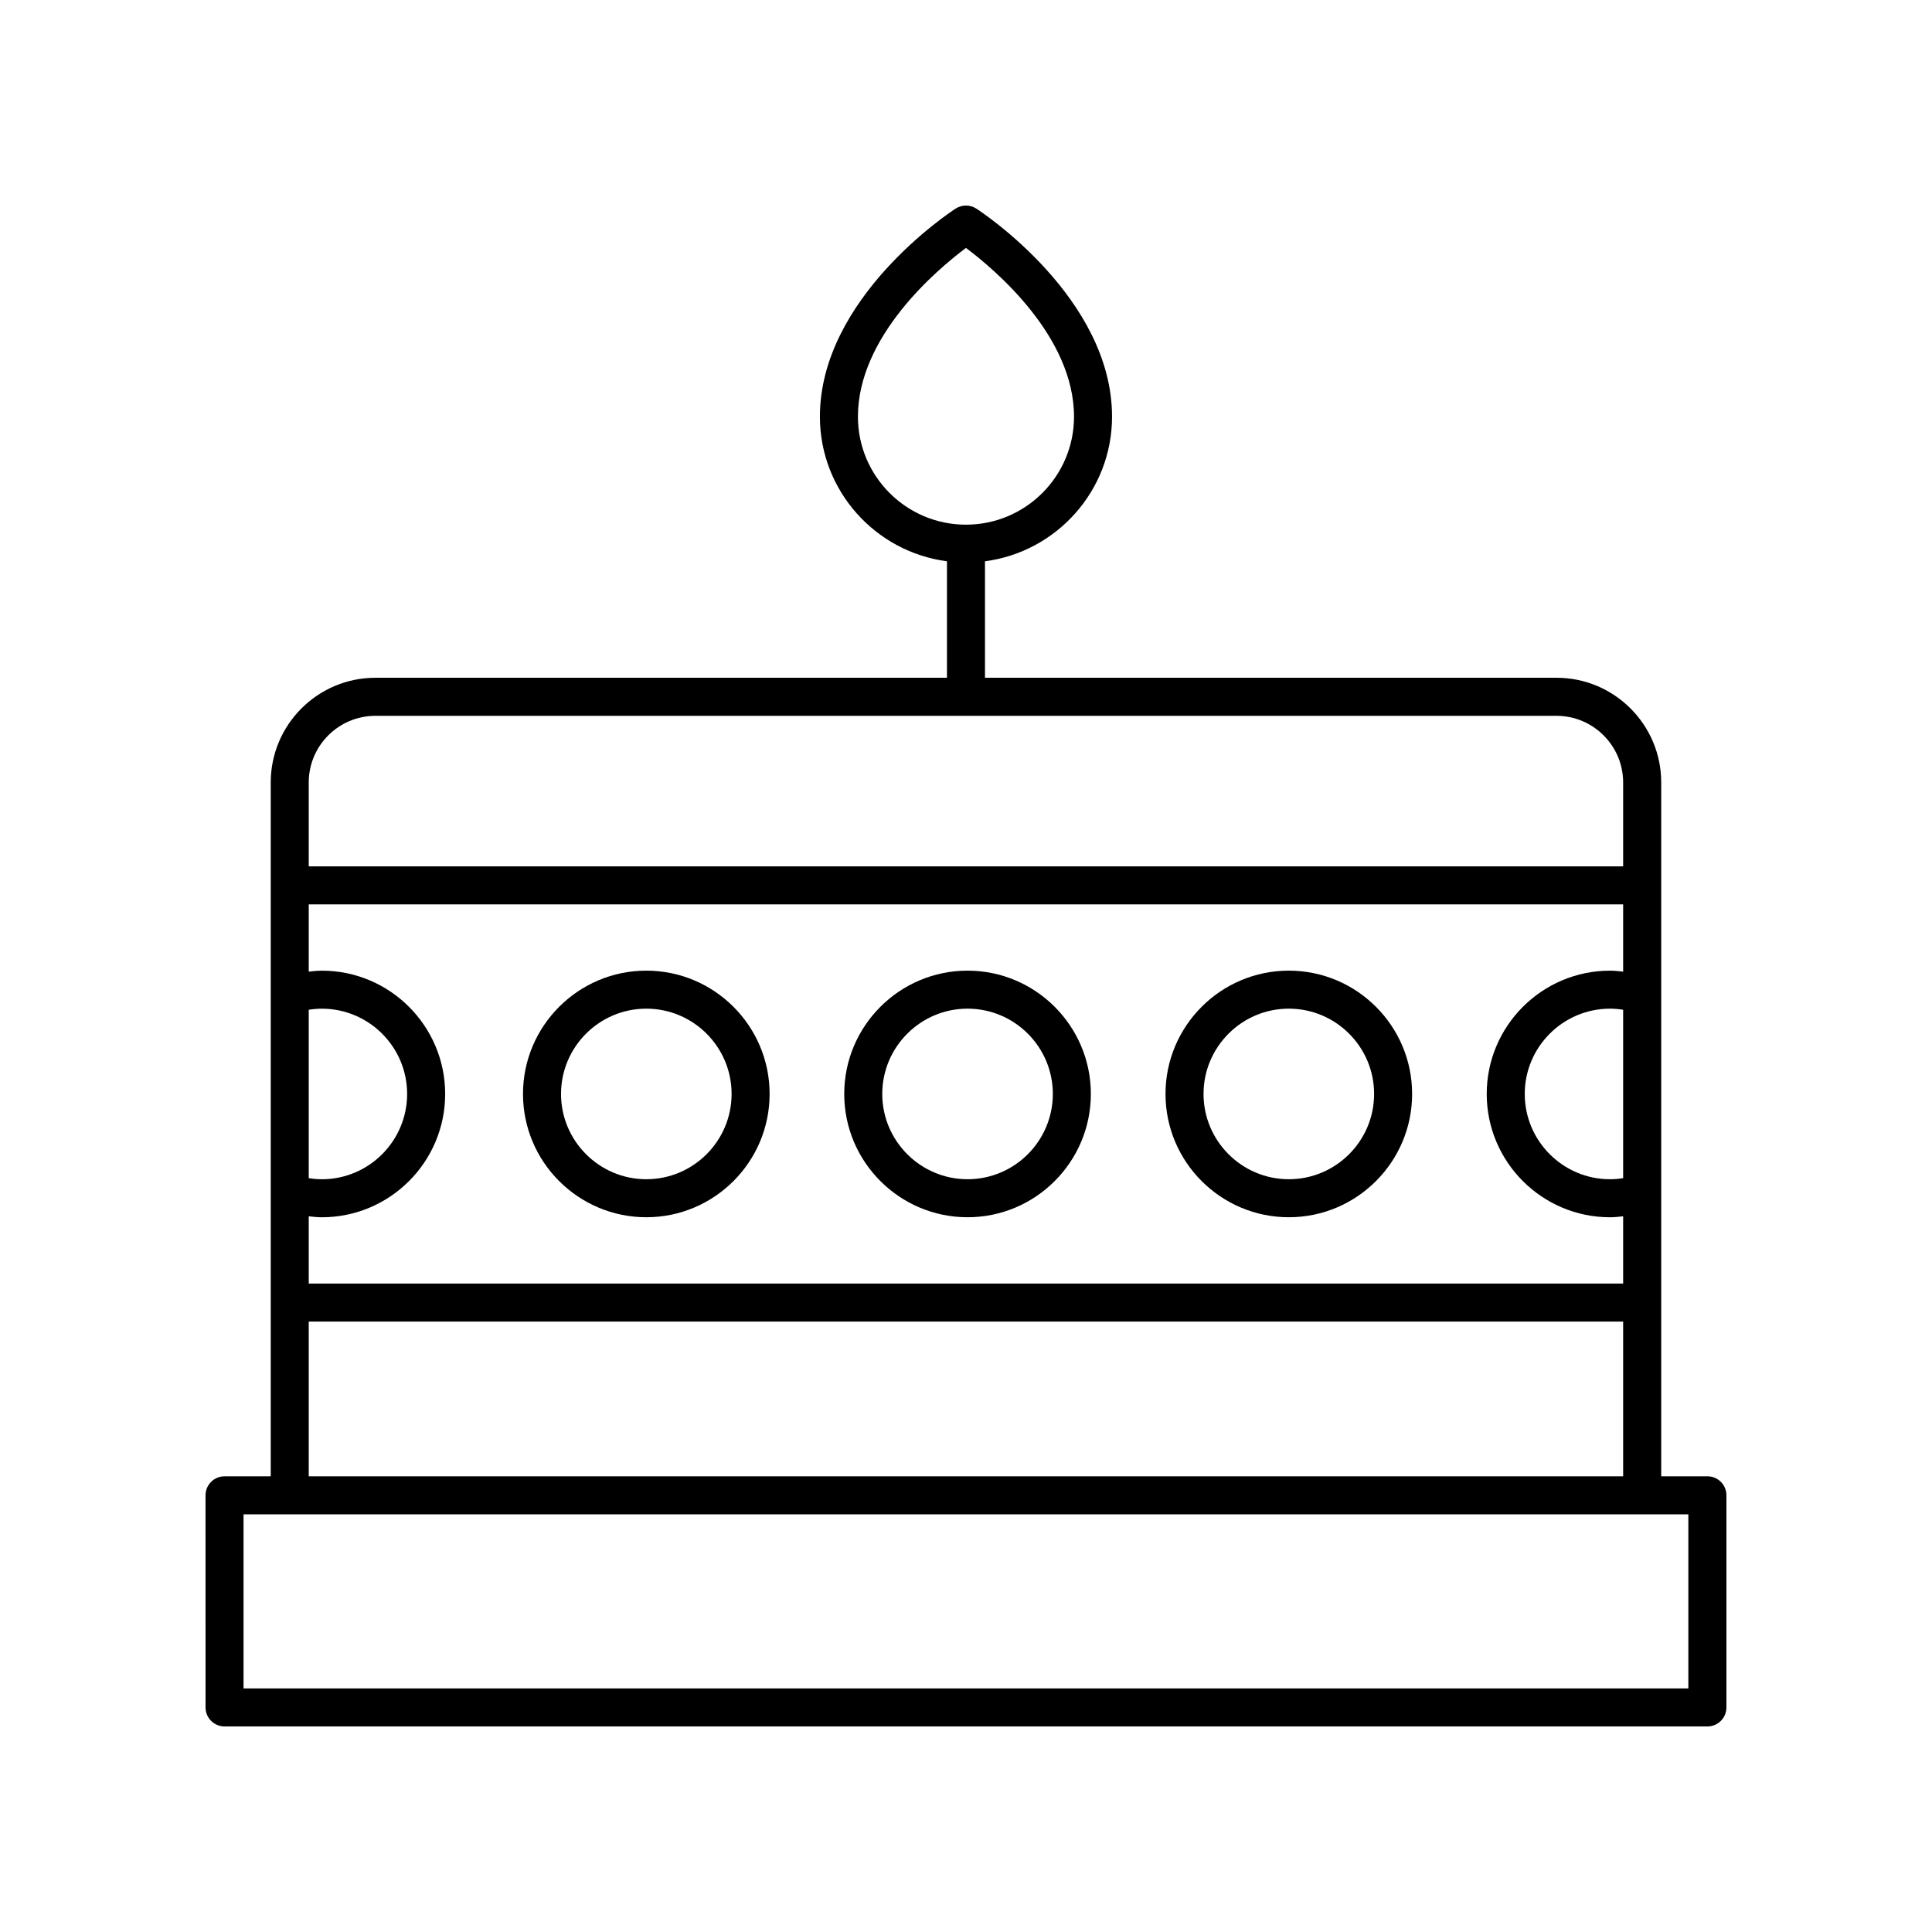
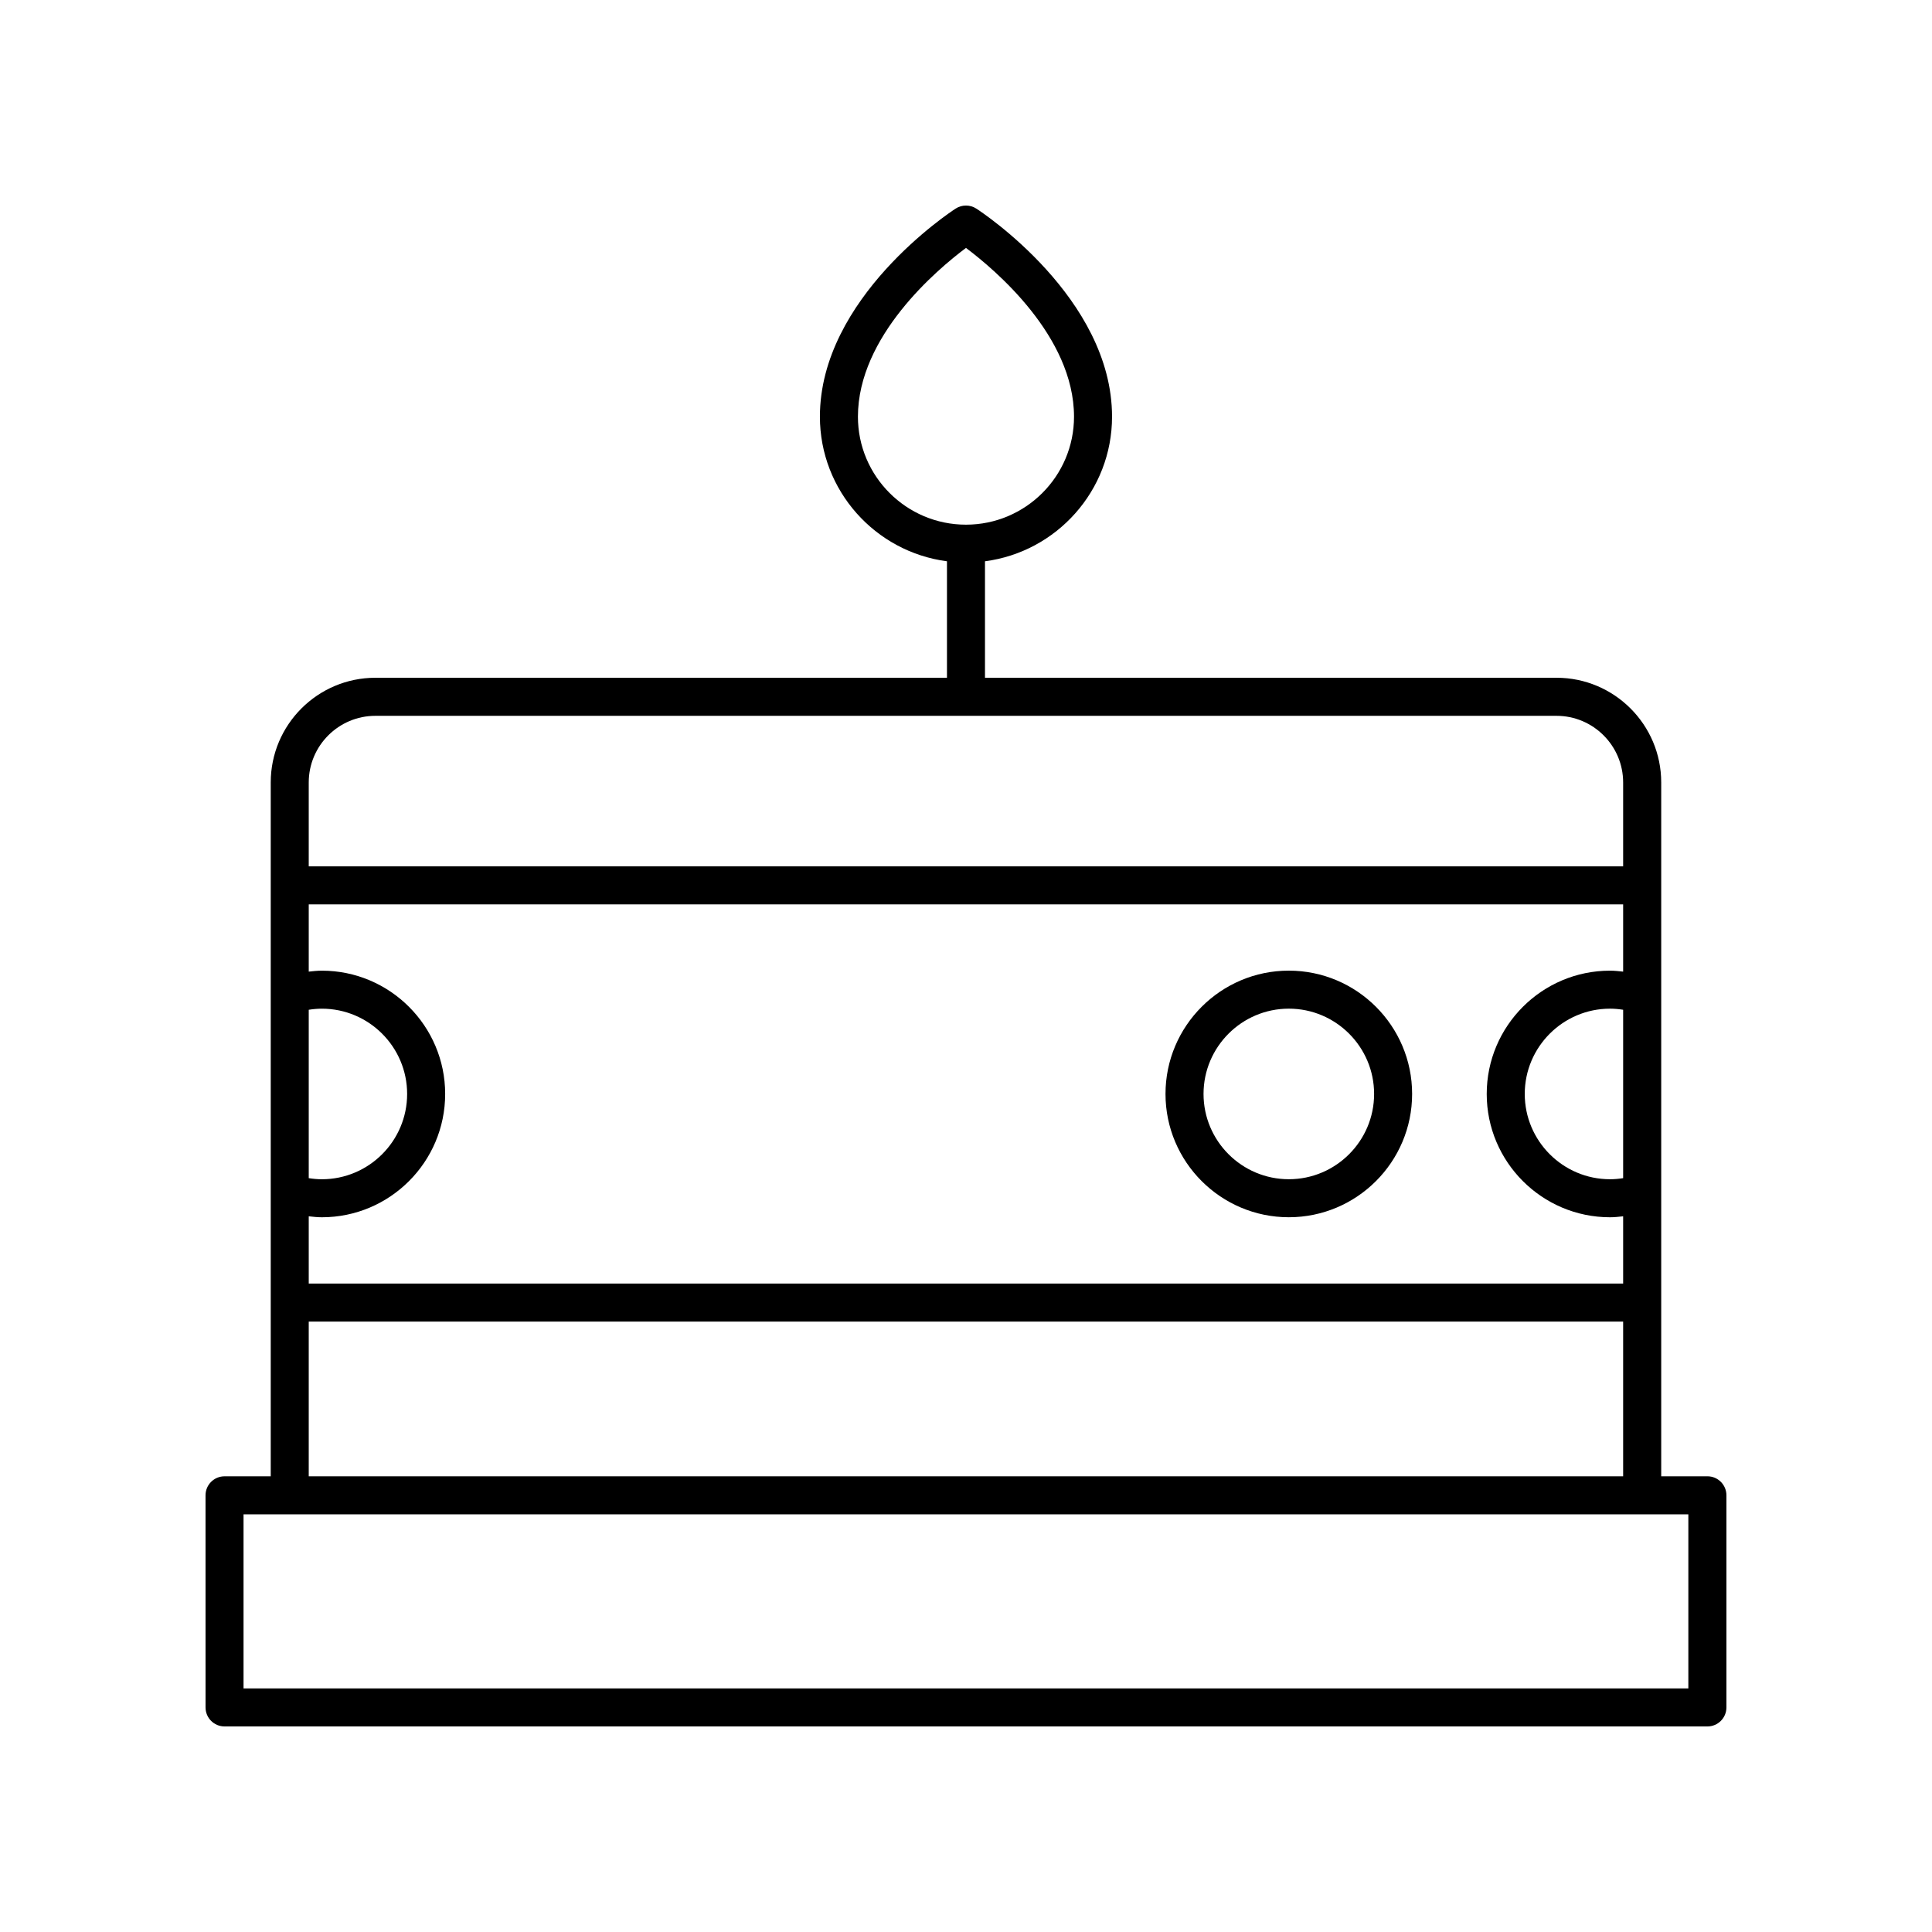
<svg xmlns="http://www.w3.org/2000/svg" fill="#000000" width="800px" height="800px" version="1.1" viewBox="144 144 512 512">
  <g>
    <path d="m601.52 540.27c0-2.781-2.254-5.039-5.039-5.039h-12.242v-183.88c0-15.297-12.441-27.738-27.738-27.738h-151.47v-30.867c18.965-2.481 33.672-18.703 33.672-38.324 0-31.453-34.5-54.188-35.969-55.141-1.668-1.082-3.812-1.082-5.481 0-1.469 0.953-35.969 23.684-35.969 55.141 0 19.621 14.703 35.844 33.672 38.324v30.867h-151.47c-15.293 0-27.738 12.441-27.738 27.738v183.88l-12.242 0.004c-2.781 0-5.039 2.254-5.039 5.039l0.004 56.211c0 2.781 2.254 5.039 5.039 5.039h392.97c2.781 0 5.039-2.254 5.039-5.039zm-230.16-285.84c0-21.332 20.98-39 28.633-44.73 7.648 5.731 28.633 23.398 28.633 44.73 0 15.777-12.844 28.613-28.633 28.613-15.789 0.004-28.633-12.832-28.633-28.613zm-145.54 157.17c1.152-0.184 2.312-0.289 3.473-0.289 12.461 0 22.602 10.137 22.602 22.602 0 12.461-10.141 22.602-22.602 22.602-1.16 0-2.32-0.109-3.473-0.289zm0 54.734c1.156 0.125 2.312 0.254 3.473 0.254 18.02 0 32.68-14.66 32.68-32.676s-14.66-32.676-32.68-32.676c-1.16 0-2.316 0.129-3.473 0.254v-17.824h348.33v17.824c-1.156-0.125-2.312-0.254-3.473-0.254-18.02 0-32.68 14.66-32.68 32.676s14.66 32.676 32.68 32.676c1.16 0 2.316-0.129 3.473-0.254v17.824h-348.33zm348.33-10.113c-1.152 0.184-2.312 0.289-3.473 0.289-12.461 0-22.602-10.137-22.602-22.602 0-12.461 10.141-22.602 22.602-22.602 1.16 0 2.32 0.109 3.473 0.289zm-330.67-122.52h313.01c9.738 0 17.66 7.922 17.66 17.664v22.227l-348.33-0.004v-22.227c0-9.738 7.922-17.66 17.66-17.66zm-17.66 160.53h348.33v41.008h-348.33zm365.61 97.219h-382.89v-46.137h382.89z" />
-     <path d="m315.28 401.23c-18.02 0-32.68 14.66-32.68 32.676s14.66 32.676 32.68 32.676c18.016 0 32.676-14.66 32.676-32.676s-14.66-32.676-32.676-32.676zm0 55.277c-12.461 0-22.602-10.137-22.602-22.602 0-12.461 10.141-22.602 22.602-22.602 12.461 0 22.602 10.137 22.602 22.602-0.004 12.465-10.141 22.602-22.602 22.602z" />
-     <path d="m400.41 401.23c-18.02 0-32.68 14.66-32.68 32.676s14.66 32.676 32.68 32.676c18.016 0 32.676-14.66 32.676-32.676s-14.66-32.676-32.676-32.676zm0 55.277c-12.461 0-22.602-10.137-22.602-22.602 0-12.461 10.141-22.602 22.602-22.602 12.461 0 22.602 10.137 22.602 22.602s-10.141 22.602-22.602 22.602z" />
    <path d="m485.55 401.23c-18.02 0-32.68 14.66-32.68 32.676s14.66 32.676 32.68 32.676c18.016 0 32.676-14.66 32.676-32.676 0.004-18.016-14.656-32.676-32.676-32.676zm0 55.277c-12.461 0-22.602-10.137-22.602-22.602 0-12.461 10.141-22.602 22.602-22.602 12.461 0 22.602 10.137 22.602 22.602s-10.137 22.602-22.602 22.602z" />
  </g>
</svg>